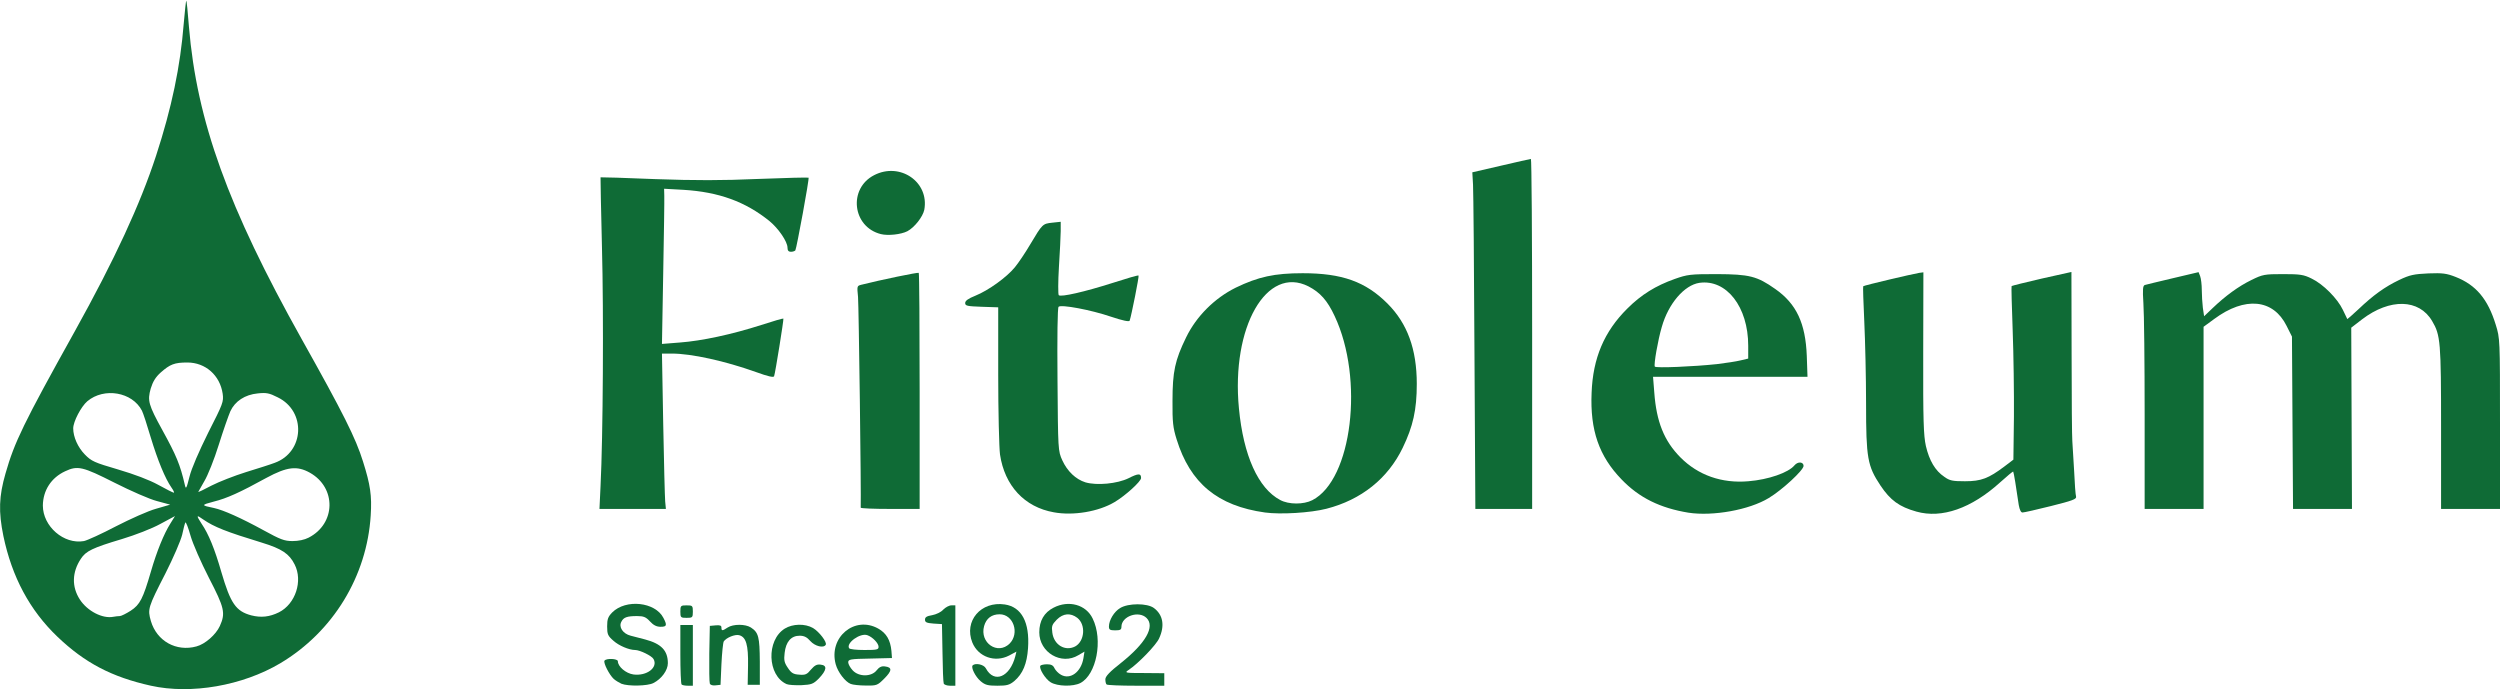
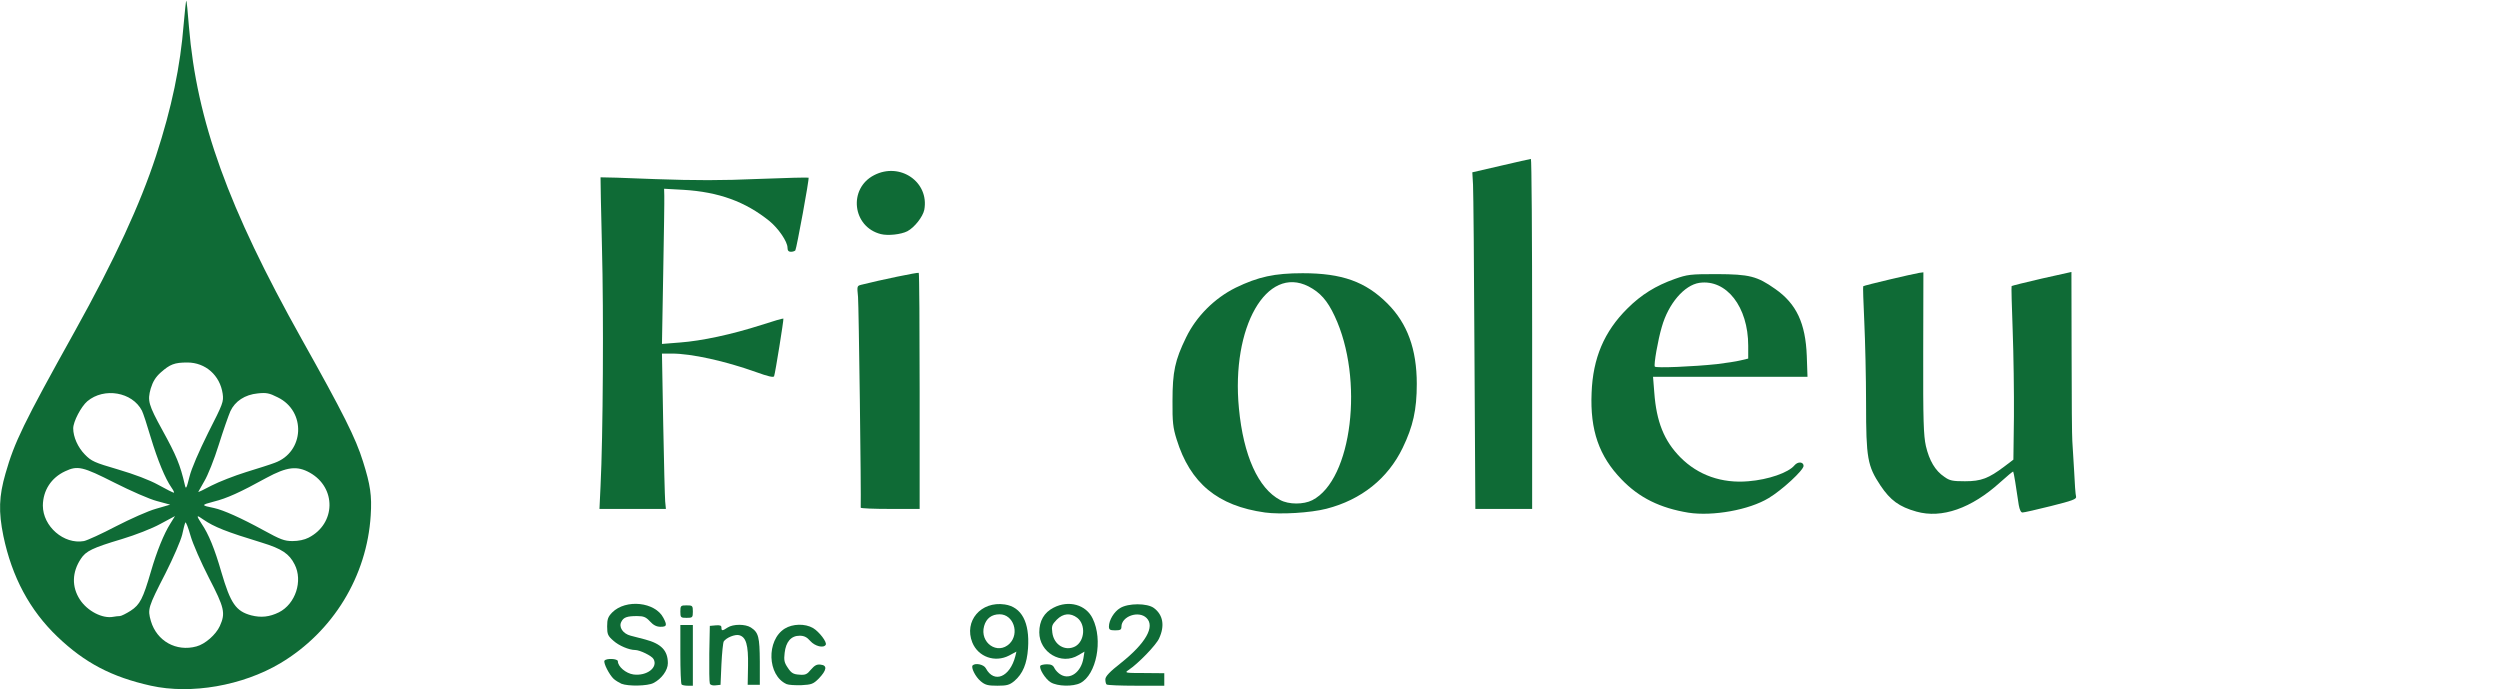
<svg xmlns="http://www.w3.org/2000/svg" width="700" height="193" viewBox="0 0 700 193" fill="none">
  <path d="M42.25 192C31.25 189.55 23.75 185.6 16.1 178.3C8.3 170.85 3.35 161.55 0.95 150.1C-0.45 143.25 -0.3 138.95 1.55 132.55C4.05 123.8 6.5 118.7 20.95 92.75C32.15 72.6 39.25 57.2 43.7 43.6C48.1 30.1 50.5 18.6 51.45 6.55C51.75 3.15 52.05 0.3 52.15 0.2C52.25 0.1 52.6 3.35 52.9 7.45C55.1 33.9 63.85 58.1 84.5 95C96.1 115.7 99.6 122.65 101.65 129.25C103.7 135.75 104.15 138.75 103.8 144.3C102.75 161.35 93.25 176.9 78.5 185.7C67.9 192 53.5 194.5 42.25 192ZM55 181C57.45 180.35 60.45 177.7 61.55 175.3C63.2 171.65 62.85 170.2 58.5 161.8C56.3 157.5 54 152.3 53.35 150C52.7 147.7 52.05 146.05 51.9 146.3C51.75 146.55 51.35 148.1 51 149.75C50.6 151.4 48.5 156.25 46.35 160.5C41.4 170.15 41.3 170.55 42.25 173.9C43.9 179.5 49.35 182.55 55 181ZM33.55 172.5C33.95 172.5 35.35 171.8 36.6 171C39.2 169.3 40.05 167.6 42.25 160.05C43.9 154.35 45.9 149.45 47.7 146.6L49 144.5L44.9 146.7C42.55 148 37.9 149.8 34.1 150.95C25.9 153.4 24.05 154.3 22.65 156.45C20.15 160.2 20.05 164.3 22.35 167.85C24.45 171.1 28.7 173.3 31.75 172.7C32.3 172.6 33.1 172.5 33.55 172.5ZM78.1 171.45C82.75 169.1 84.85 162.65 82.5 158.05C81 155.05 78.9 153.65 73.35 151.95C63.35 148.9 59.95 147.55 56.9 145.45C54.95 144.05 54.9 144.25 56.45 146.65C58.4 149.5 60.1 153.65 62 160.25C64.55 168.95 66.05 171.15 70.35 172.3C73.1 173 75.45 172.75 78.1 171.45ZM32.5 147.35C36.5 145.3 41.5 143.05 43.7 142.45L47.65 141.3L43.95 140.3C41.95 139.8 36.6 137.45 32.05 135.15C23.15 130.65 21.75 130.3 18.25 131.95C14.35 133.75 12.05 137.3 12 141.55C12 147.4 17.9 152.5 23.5 151.5C24.45 151.3 28.5 149.45 32.5 147.35ZM86.4 150.55C94.05 146.65 94.25 136.55 86.75 132.35C83.15 130.35 80.35 130.7 74.6 133.8C67.25 137.85 63.5 139.55 59.85 140.45C56.25 141.4 56.25 141.5 59.95 142.25C62.5 142.8 67.55 145.05 73.75 148.45C78.5 151.05 79.6 151.5 81.9 151.5C83.55 151.5 85.25 151.15 86.4 150.55ZM48 136.5C46.25 134 44.15 128.9 42.2 122.45C41.2 119.05 40.1 115.7 39.75 115C37.05 109.75 29.15 108.4 24.45 112.35C22.7 113.85 20.5 118.05 20.5 119.95C20.5 122.35 21.8 125.25 23.75 127.25C25.6 129.15 26.4 129.5 33.05 131.45C37.65 132.8 41.85 134.4 44.3 135.75C46.45 136.95 48.45 137.95 48.65 137.95C48.9 138 48.6 137.35 48 136.5ZM68.85 132.2C72.1 131.2 75.75 130.05 76.9 129.6C85.25 126.6 85.8 115.15 77.75 111.25C75.4 110.05 74.55 109.9 72.2 110.15C68.55 110.5 65.8 112.35 64.5 115.15C64 116.3 62.5 120.55 61.25 124.55C60 128.6 58.15 133.2 57.2 134.75C56.3 136.35 55.5 137.7 55.5 137.75C55.5 137.85 57.2 137.05 59.25 135.95C61.3 134.9 65.65 133.2 68.85 132.2ZM58.3 121.15C62.45 113 62.65 112.5 62.35 110.25C61.6 105.1 57.55 101.5 52.45 101.5C48.85 101.5 47.6 102 45 104.3C43.55 105.6 42.8 106.85 42.2 108.8C41.25 112.2 41.55 113.3 45.5 120.5C49.35 127.5 50.45 130.1 51.75 135.75C52.05 137.1 52.2 136.9 53.05 133.5C53.6 131.2 55.7 126.4 58.3 121.15Z" fill="#0F6B36" />
  <path d="M174 191.45C173.35 191.15 172.35 190.55 171.85 190.1C170.6 188.95 168.9 185.6 169.25 185C169.7 184.25 173 184.4 173 185.15C173 186.65 175.25 188.55 177.35 188.85C181.1 189.35 184.3 186.9 183 184.55C182.55 183.65 179.15 182 177.85 182C176.15 182 173.3 180.8 171.75 179.4C170.2 178.05 170 177.6 170 175.4C170 173.35 170.25 172.7 171.4 171.5C175.25 167.65 183.45 168.55 185.75 173C186.85 175.1 186.7 175.5 184.95 175.5C183.85 175.5 182.95 175.05 182 174C180.85 172.75 180.2 172.5 178.35 172.5C175.6 172.5 174.6 172.85 174 174.05C173.15 175.55 174.4 177.45 176.6 178C177.65 178.3 179.45 178.75 180.65 179.05C185.15 180.25 187 182.15 187 185.7C187 187.65 185.25 190.1 182.95 191.25C181.35 192.1 175.9 192.2 174 191.45Z" fill="#0F6B36" />
  <path d="M190.85 191.65C190.65 191.5 190.5 187.65 190.5 183.15V175H192.25H194V183.5V192H192.6C191.8 192 191 191.85 190.85 191.65Z" fill="#0F6B36" />
  <path d="M198.75 191.4C198.6 191 198.55 187.25 198.6 183L198.75 175.25L200.4 175.1C201.6 175 202 175.15 202 175.7C202 176.7 202.25 176.7 203.75 175.7C205.3 174.7 208.7 174.7 210.25 175.7C212.4 177.1 212.7 178.35 212.75 185.25V191.75H211.05H209.35L209.45 186.4C209.55 180.55 208.9 178.35 206.95 177.85C205.8 177.55 203.35 178.55 202.65 179.6C202.45 179.95 202.15 182.85 202 186L201.75 191.75L200.35 191.9C199.55 192 198.9 191.8 198.75 191.4Z" fill="#0F6B36" />
  <path d="M220.25 191.55C214.85 189.15 214.5 179.25 219.75 176C221.95 174.65 225.4 174.55 227.65 175.85C229.4 176.9 231.65 179.85 231.2 180.55C230.6 181.55 228.2 180.95 226.9 179.5C225.95 178.4 225.15 178 223.9 178C221.5 178 220.05 179.7 219.7 182.8C219.45 184.85 219.6 185.55 220.6 187C221.55 188.45 222.15 188.8 223.75 188.9C225.5 189.05 225.95 188.85 227.05 187.5C228.1 186.3 228.7 185.95 229.8 186.1C231.7 186.3 231.5 187.65 229.25 190C227.7 191.55 227.2 191.7 224.4 191.85C222.65 191.9 220.8 191.8 220.25 191.55Z" fill="#0F6B36" />
-   <path d="M238.2 191.5C236.65 190.9 234.6 188.2 234 186C231.95 178.45 239.3 172.3 245.9 176C248.2 177.3 249.3 179.2 249.6 182.25L249.75 184.25L243.65 184.4C238.1 184.5 237.5 184.6 237.5 185.45C237.5 185.95 238.05 186.95 238.75 187.7C240.45 189.55 244 189.55 245.45 187.7C246.15 186.8 246.85 186.45 247.8 186.6C249.85 186.85 249.8 187.8 247.6 190C245.7 191.9 245.5 192 242.45 191.95C240.7 191.95 238.8 191.75 238.2 191.5ZM246 181.1C246 180.1 244.3 178.35 242.85 177.85C240.85 177.15 236.85 180.05 237.75 181.5C237.9 181.8 239.85 182 242.05 182C245.55 182 246 181.9 246 181.1Z" fill="#0F6B36" />
-   <path d="M264.25 191.4C264.1 191.05 263.95 187.15 263.9 182.75L263.75 174.75L261.4 174.6C259.45 174.45 259 174.25 259 173.5C259 172.8 259.5 172.5 261 172.25C262.1 172.05 263.5 171.4 264.1 170.7C264.75 170.05 265.75 169.5 266.4 169.5H267.5V180.75V192H266C265.15 192 264.35 191.7 264.25 191.4Z" fill="#0F6B36" />
  <path d="M274.6 190.75C273.1 189.5 271.8 186.85 272.35 186.3C273.15 185.55 275.5 186.05 276.05 187.15C278.35 191.45 282.8 189.6 284.3 183.7L284.6 182.45L282.55 183.55C278.6 185.6 273.9 183.95 272.25 179.9C269.85 173.9 274.65 168.25 281.35 169.25C286.05 169.95 288.35 174.25 287.85 181.5C287.55 185.85 286.4 188.65 284 190.7C282.65 191.8 281.95 192 279.25 192C276.6 192 275.85 191.8 274.6 190.75ZM282.7 180.2C285.55 177.3 283.75 172 279.9 172C277.65 172 276.15 173.15 275.55 175.3C274.25 180 279.35 183.5 282.7 180.2Z" fill="#0F6B36" />
  <path d="M294.2 191.05C292.7 190.15 290.85 187.15 291.3 186.4C291.45 186.2 292.3 186 293.15 186C294.35 186 294.9 186.3 295.25 187.1C295.55 187.7 296.35 188.55 297.1 188.95C299.7 190.4 302.7 188.15 303.35 184.35L303.65 182.45L301.95 183.45C297.2 186.35 291 182.7 291 177.05C291 173.85 292.35 171.5 295 170.15C299.25 167.95 304.1 169.3 305.95 173.2C308.9 179.2 307 188.9 302.5 191.25C300.45 192.3 296.1 192.2 294.2 191.05ZM301.05 181C303.7 179.55 304.1 174.95 301.65 173C299.75 171.55 297.7 171.7 295.9 173.5C294.55 174.9 294.4 175.3 294.65 177.15C295.1 180.6 298.25 182.45 301.05 181Z" fill="#0F6B36" />
  <path d="M309.85 191.65C309.65 191.5 309.5 190.85 309.5 190.2C309.5 189.4 310.7 188.1 313.9 185.6C320.8 180.1 323.45 175.45 321.05 173.05C318.85 170.85 314 172.55 314 175.5C314 176.3 313.7 176.5 312.25 176.5C310.8 176.5 310.5 176.3 310.5 175.45C310.5 173.65 311.95 171.25 313.65 170.25C315.9 168.85 321.25 168.85 323.1 170.25C325.65 172.15 326.2 175.2 324.55 178.75C323.7 180.65 318.7 185.8 316 187.6C314.8 188.4 314.95 188.45 320.4 188.45L326 188.5V190.25V192H318.1C313.75 192 310 191.85 309.85 191.65Z" fill="#0F6B36" />
  <path d="M190.5 171.25C190.5 169.6 190.6 169.5 192.25 169.5C193.9 169.5 194 169.6 194 171.25C194 172.9 193.9 173 192.25 173C190.6 173 190.5 172.9 190.5 171.25Z" fill="#0F6B36" />
-   <path d="M295.1 143.45C286.85 142 281.3 136 280 127.25C279.75 125.3 279.5 115.25 279.5 104.9V86.05L274.9 85.9C270.8 85.75 270.25 85.65 270.25 84.85C270.25 84.2 271.1 83.6 273.1 82.8C276.8 81.3 281.85 77.65 284.15 74.85C285.15 73.65 287.1 70.75 288.45 68.45C291.9 62.65 291.95 62.65 294.65 62.35L297 62.1V64.7C297 66.1 296.75 70.65 296.5 74.75C296.25 78.9 296.25 82.45 296.45 82.65C297.05 83.25 303.75 81.7 311.6 79.2C315.45 77.95 318.7 77 318.8 77.15C319 77.3 316.8 88.35 316.3 89.8C316.15 90.15 314.3 89.75 311.15 88.7C305.45 86.75 297.1 85.2 296.4 85.9C296.1 86.2 296 94.35 296.1 106.3C296.25 126.05 296.25 126.25 297.45 128.9C298.85 131.95 301.2 134.2 303.9 135.05C307.1 136 312.85 135.45 316 133.9C318.75 132.5 319.5 132.5 319.5 133.85C319.5 134.8 315.1 138.8 312.05 140.6C307.6 143.25 300.55 144.45 295.1 143.45Z" fill="#0F6B36" />
  <path d="M354.2 143.5C340.95 141.65 333.25 135.3 329.45 123C328.45 119.8 328.25 118.2 328.3 112.25C328.3 104.05 329 100.85 332.1 94.5C334.95 88.6 340.05 83.5 346 80.55C352.3 77.5 356.85 76.5 364.75 76.5C375.75 76.5 382.35 78.85 388.5 85C394.05 90.55 396.7 97.75 396.7 107.5C396.7 114.75 395.65 119.4 392.75 125.4C388.6 134 381.15 139.95 371.4 142.45C366.95 143.6 358.5 144.1 354.2 143.5ZM367.45 140.05C378.6 134.35 382 106.1 373.7 88.5C371.65 84.1 369.65 81.9 366.4 80.2C354.65 74.2 344.7 91.6 346.9 114.35C348.15 127.55 352.3 136.75 358.45 140C360.85 141.3 365 141.3 367.45 140.05Z" fill="#0F6B36" />
  <path d="M472.75 143.55C464.85 142.25 459 139.4 454.05 134.25C447.75 127.75 445.2 120.5 445.65 110C446 100.25 449.2 92.8 455.65 86.4C459.55 82.5 463.6 80 468.95 78.1C472.5 76.85 473.3 76.75 480.75 76.75C489.8 76.8 491.95 77.3 497.05 80.9C503 85.05 505.55 90.5 505.9 99.65L506.1 105.5H484.5H462.85L463.2 109.9C463.8 118.1 465.95 123.45 470.5 128.05C475.45 133.05 482.1 135.4 489.55 134.75C495.15 134.3 500.75 132.35 502.45 130.3C503.4 129.15 505 129.3 505 130.45C505 131.65 499 137.2 495.25 139.45C489.75 142.8 479.55 144.6 472.75 143.55ZM480.75 101.95C483.25 101.65 486.2 101.2 487.4 100.9L489.5 100.4V96.8C489.5 85.9 483.4 78.1 475.8 79.2C471.6 79.85 467.15 85 465.3 91.55C464.25 95.05 463 102.15 463.35 102.65C463.6 103.1 474.25 102.65 480.75 101.95Z" fill="#0F6B36" />
  <path d="M536.6 143.25C531.8 141.9 529.3 140.1 526.5 135.9C522.9 130.45 522.5 128.3 522.5 113.05C522.5 105.75 522.25 95.4 522 90.05C521.75 84.7 521.6 80.25 521.7 80.15C521.9 79.9 535.55 76.7 537.4 76.4L538.55 76.25L538.5 98.8C538.45 117.8 538.6 121.95 539.25 124.9C540.2 128.95 541.85 131.8 544.4 133.5C545.9 134.6 546.75 134.75 550.2 134.75C554.75 134.75 556.8 133.95 561.25 130.6L563.75 128.7L563.9 116.75C563.95 110.15 563.8 99.25 563.55 92.5C563.3 85.75 563.15 80.15 563.25 80.1C563.35 80 567.15 79.05 571.7 78L580 76.15L580.05 98.95C580.05 111.5 580.15 122.55 580.25 123.5C580.3 124.45 580.55 128.2 580.75 131.75C580.9 135.35 581.15 138.6 581.3 139.05C581.5 139.75 580.25 140.2 574.25 141.7C570.3 142.7 566.7 143.5 566.3 143.5C565.85 143.5 565.5 142.75 565.25 141.4C564.55 136.5 563.85 132.25 563.7 132.05C563.6 131.95 562 133.3 560.05 135.05C552 142.35 543.7 145.25 536.6 143.25Z" fill="#0F6B36" />
  <path d="M168.15 136.15C168.85 122.3 169.05 87.75 168.55 69.25C168.3 58.55 168.1 49.7 168.15 49.65C168.2 49.6 175.1 49.8 183.45 50.15C194.7 50.55 202.15 50.55 212.4 50.1C220 49.8 226.3 49.65 226.4 49.75C226.65 50 223.05 69.5 222.7 70.1C222.55 70.3 222 70.5 221.45 70.5C220.8 70.5 220.5 70.15 220.5 69.35C220.5 67.65 217.95 63.95 215.45 61.9C208.7 56.45 201.25 53.75 191.35 53.15L185.95 52.85L186 54.8C186.05 55.85 185.9 65.65 185.7 76.5L185.35 96.3L190.4 95.9C196.45 95.45 204.9 93.65 213.15 91C216.5 89.9 219.3 89.1 219.35 89.2C219.5 89.35 217.1 104.35 216.75 105.35C216.6 105.75 215.05 105.4 211.75 104.2C202.95 101.05 193.55 99 188.1 99H185.35L185.7 118.65C185.9 129.4 186.15 139.2 186.25 140.4L186.45 142.5H177.15H167.85L168.15 136.15Z" fill="#0F6B36" />
  <path d="M241 142.15C241.15 137.95 240.45 85.35 240.25 83.15C239.95 80.15 239.95 80.05 241.1 79.75C246.65 78.35 257.05 76.2 257.25 76.4C257.4 76.55 257.5 91.5 257.5 109.6V142.5H249.25C244.7 142.5 241 142.35 241 142.15Z" fill="#0F6B36" />
  <path d="M412.85 98.9C412.75 74.9 412.55 53.7 412.45 51.75L412.25 48.25L420.25 46.4C424.65 45.35 428.4 44.55 428.65 44.5C428.85 44.5 429 66.55 429 93.5V142.5H421.05H413.1L412.85 98.9Z" fill="#0F6B36" />
-   <path d="M600.5 116.15C600.5 101.6 600.35 87.55 600.15 84.9C599.9 80.95 600 80 600.55 79.8C600.95 79.7 604.5 78.8 608.4 77.9L615.6 76.2L616.05 77.35C616.3 78.05 616.5 79.75 616.5 81.2C616.5 82.65 616.65 84.9 616.8 86.2L617.15 88.55L619.45 86.35C623.1 82.85 626.8 80.15 630.4 78.4C633.55 76.85 634.05 76.75 639.25 76.75C644.05 76.75 645.05 76.9 647.25 78C650.5 79.55 654.5 83.6 656 86.75C656.65 88.15 657.2 89.3 657.25 89.35C657.25 89.4 658.65 88.2 660.3 86.65C664.55 82.6 667.8 80.3 671.75 78.4C674.8 76.95 675.9 76.75 679.95 76.55C683.95 76.4 685.05 76.55 687.6 77.55C693.3 79.8 696.6 83.75 698.8 90.9C700 94.75 700 94.9 700 118.65V142.5H691.75H683.5V119.85C683.5 95.75 683.35 93.85 681 89.9C677.35 83.65 669.15 83.5 661.4 89.4L658.35 91.75L658.45 117.15L658.55 142.5H650.3H642.05L641.9 118.4L641.75 94.25L640.25 91.25C636.5 83.7 628.6 82.95 620 89.3L617 91.5V117V142.5H608.75H600.5V116.15Z" fill="#0F6B36" />
  <path d="M246.65 65.55C238.65 63.55 237.45 52.8 244.75 49.05C252 45.3 260.25 50.95 258.8 58.75C258.4 60.7 256.05 63.7 254.05 64.75C252.3 65.65 248.65 66.05 246.65 65.55Z" fill="#0F6B36" />
</svg>